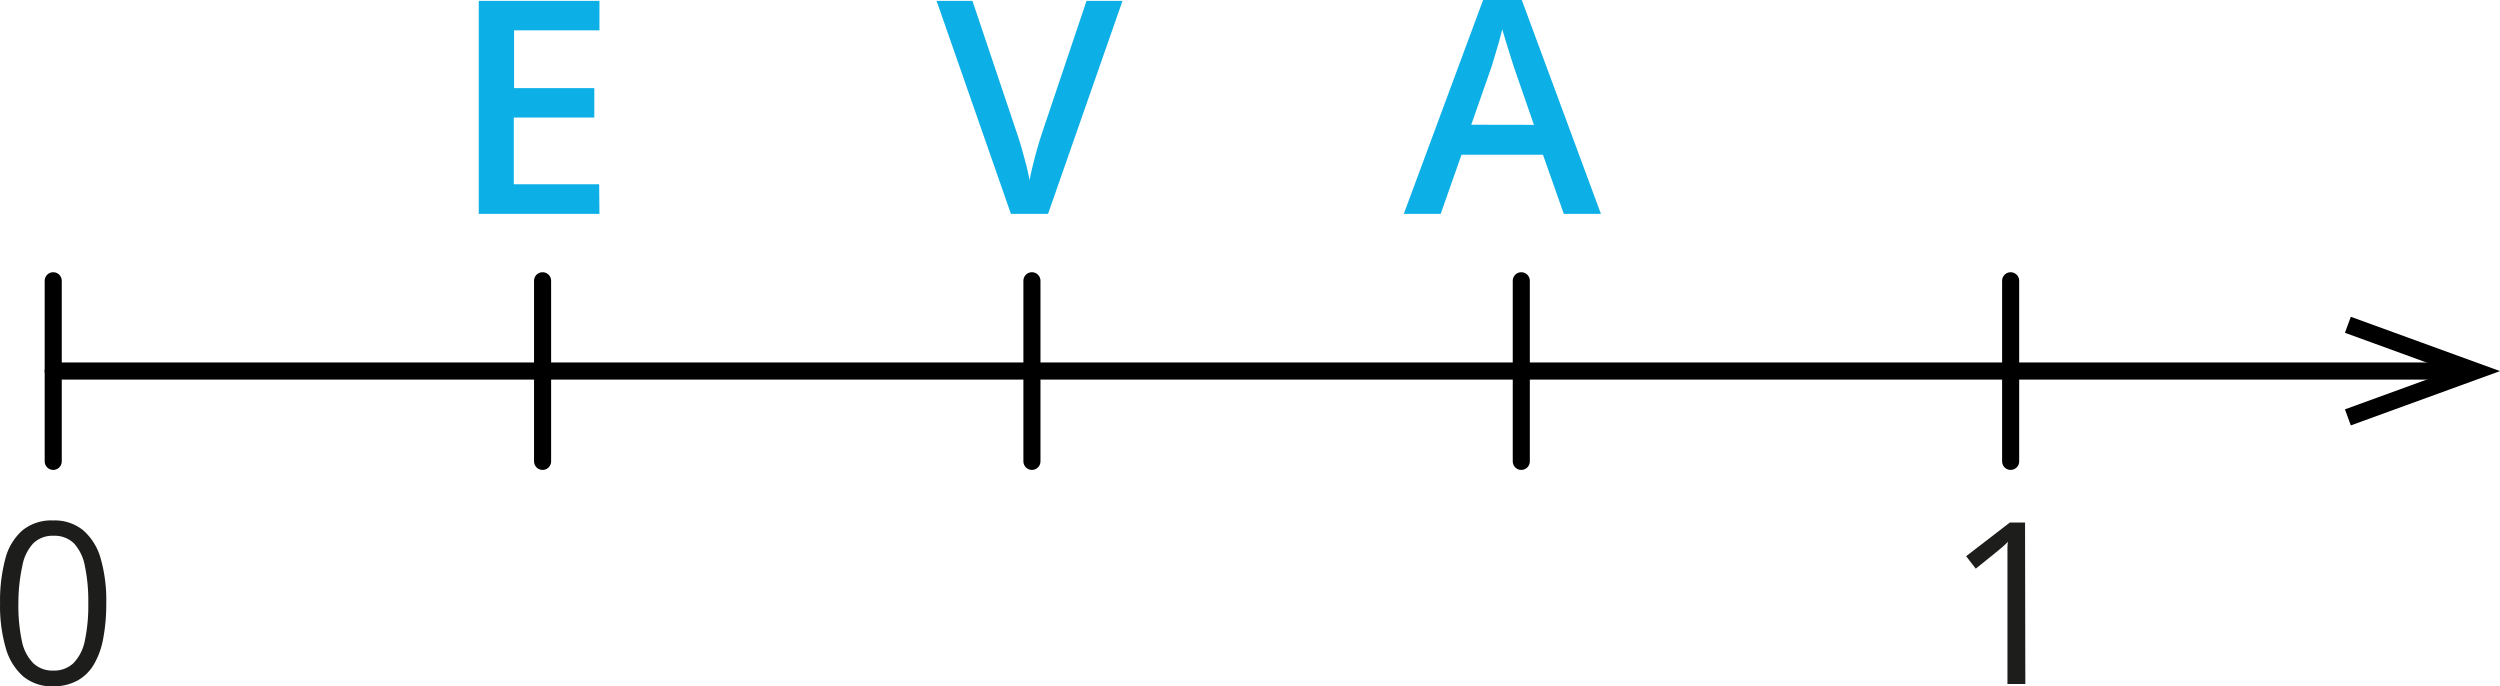
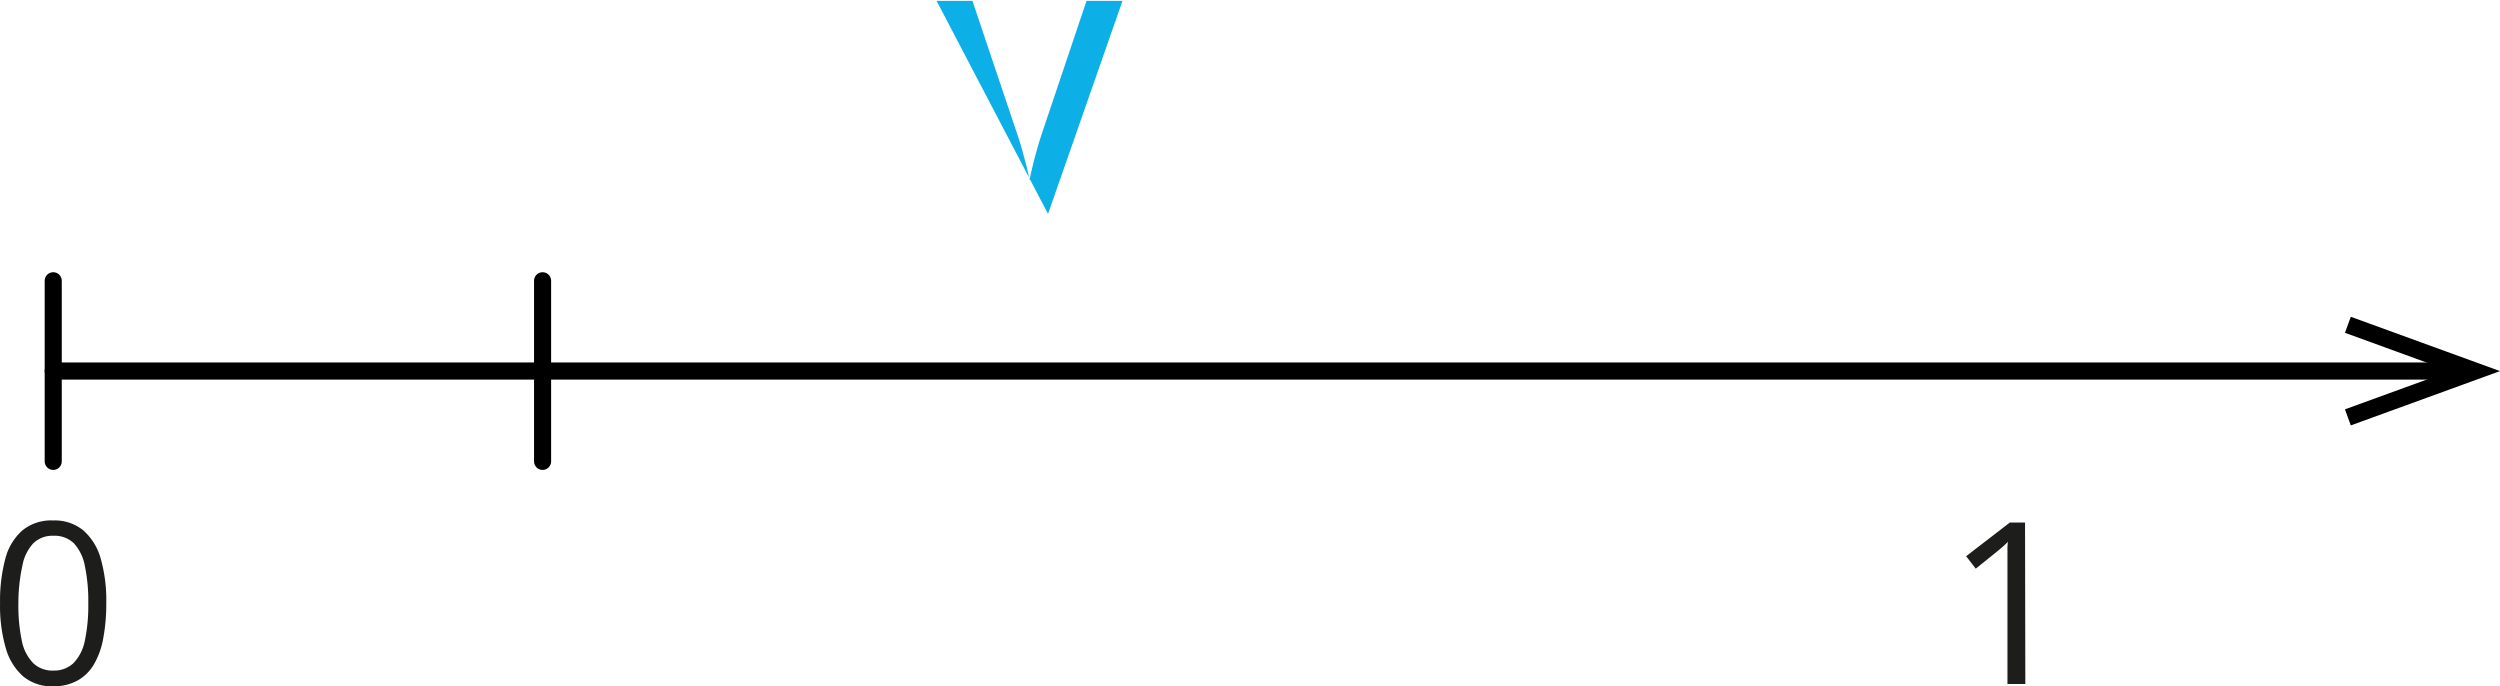
<svg xmlns="http://www.w3.org/2000/svg" width="154.94mm" height="42.53mm" viewBox="0 0 439.2 120.55">
  <defs>
    <style>.cls-1{fill:none;stroke:#000;stroke-linecap:round;stroke-linejoin:round;stroke-width:3px;}.cls-2{fill:#1d1d1b;}.cls-3{fill:#0cafe6;}</style>
  </defs>
  <g id="Слой_2" data-name="Слой 2">
    <g id="Слой_1-2" data-name="Слой 1">
      <line class="cls-1" x1="9.35" y1="65.18" x2="430.72" y2="65.18" />
      <polygon points="412.99 74.73 411.96 71.91 430.43 65.19 411.96 58.46 412.99 55.65 439.2 65.19 412.99 74.73" />
      <line class="cls-1" x1="95.32" y1="49.32" x2="95.32" y2="81.05" />
      <line class="cls-1" x1="9.35" y1="49.32" x2="9.35" y2="81.05" />
-       <line class="cls-1" x1="181.29" y1="49.32" x2="181.29" y2="81.05" />
-       <line class="cls-1" x1="267.26" y1="49.32" x2="267.26" y2="81.05" />
-       <line class="cls-1" x1="353.23" y1="49.32" x2="353.23" y2="81.05" />
      <path class="cls-2" d="M20.67,113.31a32.59,32.59,0,0,1-.53,6.16,13.84,13.84,0,0,1-1.64,4.59,7.67,7.67,0,0,1-2.91,2.86,8.79,8.79,0,0,1-4.28,1,7.88,7.88,0,0,1-5.22-1.73,10.33,10.33,0,0,1-3.08-5,26.59,26.59,0,0,1-1-7.87,28.65,28.65,0,0,1,.92-7.79,9.89,9.89,0,0,1,3-5,8,8,0,0,1,5.42-1.75,7.91,7.91,0,0,1,5.27,1.73,10.22,10.22,0,0,1,3.08,5A26.73,26.73,0,0,1,20.67,113.31Zm-15.44,0a30.34,30.34,0,0,0,.6,6.59,7.77,7.77,0,0,0,2,3.94,4.84,4.84,0,0,0,3.53,1.31,4.92,4.92,0,0,0,3.54-1.3,7.81,7.81,0,0,0,2-3.93,29.79,29.79,0,0,0,.61-6.61,29.9,29.9,0,0,0-.6-6.52,8,8,0,0,0-1.93-4,4.87,4.87,0,0,0-3.57-1.32,4.85,4.85,0,0,0-3.56,1.32,7.88,7.88,0,0,0-1.93,4A30.61,30.61,0,0,0,5.23,113.31Z" transform="translate(-2 -7.35)" />
      <path class="cls-2" d="M357.81,127.51h-3.14V107.44c0-.76,0-1.41,0-2s0-1.06,0-1.51,0-.93.09-1.41a15,15,0,0,1-1.13,1.06l-1.3,1.07-3.23,2.6-1.69-2.19,7.67-5.91h2.68Z" transform="translate(-2 -7.35)" />
-       <path class="cls-3" d="M107.31,44.92H86.11V7.5h21.2v5.17h-15V22.83h14.1V28H92.26V39.72h15Z" transform="translate(-2 -7.35)" />
-       <path class="cls-3" d="M199.2,7.5,186.12,44.92H179.6L166.54,7.5h6.3l7.88,23.44c.24.69.5,1.51.78,2.49s.55,2,.8,2.94.43,1.87.57,2.64c.14-.77.33-1.65.58-2.64s.51-2,.78-2.94.53-1.81.77-2.51L192.88,7.5Z" transform="translate(-2 -7.35)" />
-       <path class="cls-3" d="M276.73,44.92l-3.66-10.39H258.76L255.1,44.92h-6.48L262.55,7.35h6.8l13.9,37.57Zm-5.25-15.64L267.92,19c-.14-.45-.33-1.07-.59-1.87s-.51-1.63-.77-2.48-.47-1.57-.64-2.15c-.17.7-.38,1.48-.62,2.34s-.49,1.67-.72,2.43-.41,1.33-.52,1.73l-3.59,10.26Z" transform="translate(-2 -7.35)" />
+       <path class="cls-3" d="M199.2,7.5,186.12,44.92L166.54,7.5h6.3l7.88,23.44c.24.69.5,1.51.78,2.49s.55,2,.8,2.94.43,1.87.57,2.64c.14-.77.33-1.65.58-2.64s.51-2,.78-2.94.53-1.81.77-2.51L192.88,7.5Z" transform="translate(-2 -7.35)" />
    </g>
  </g>
</svg>